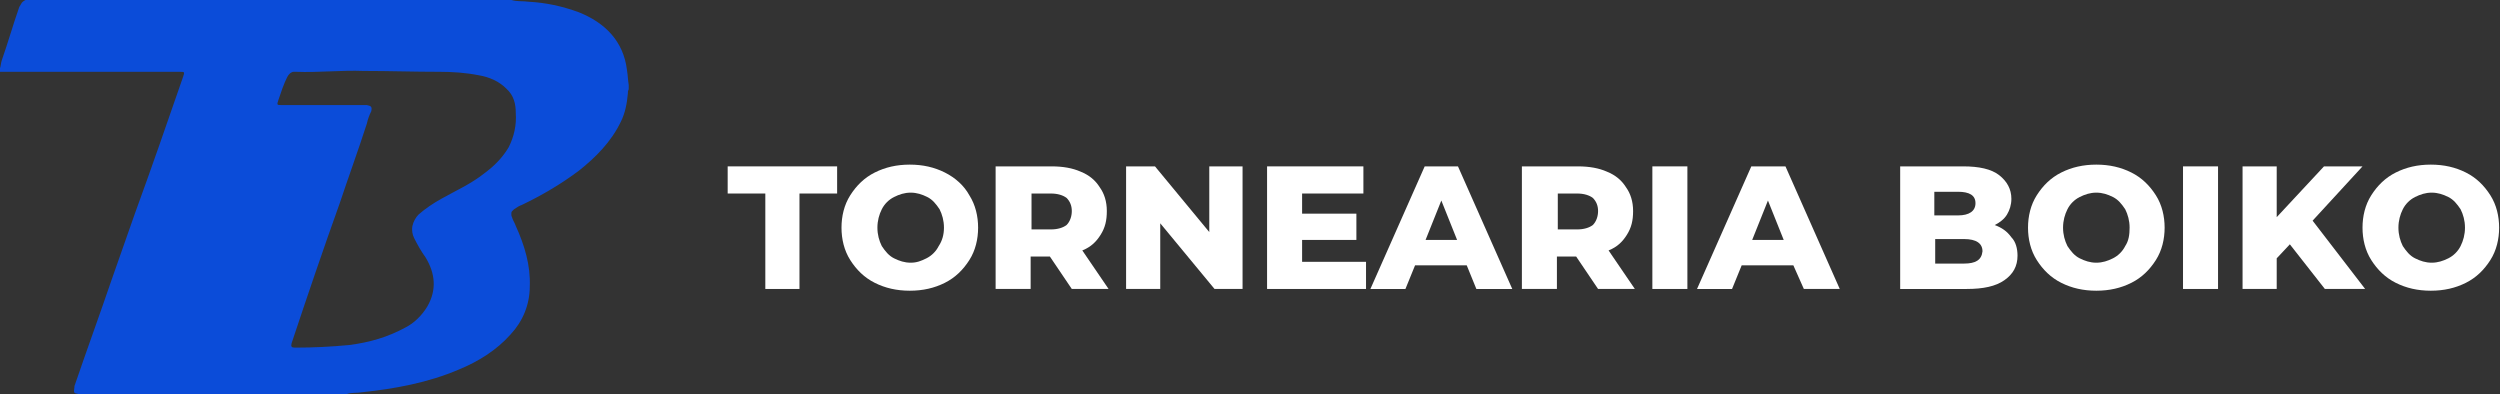
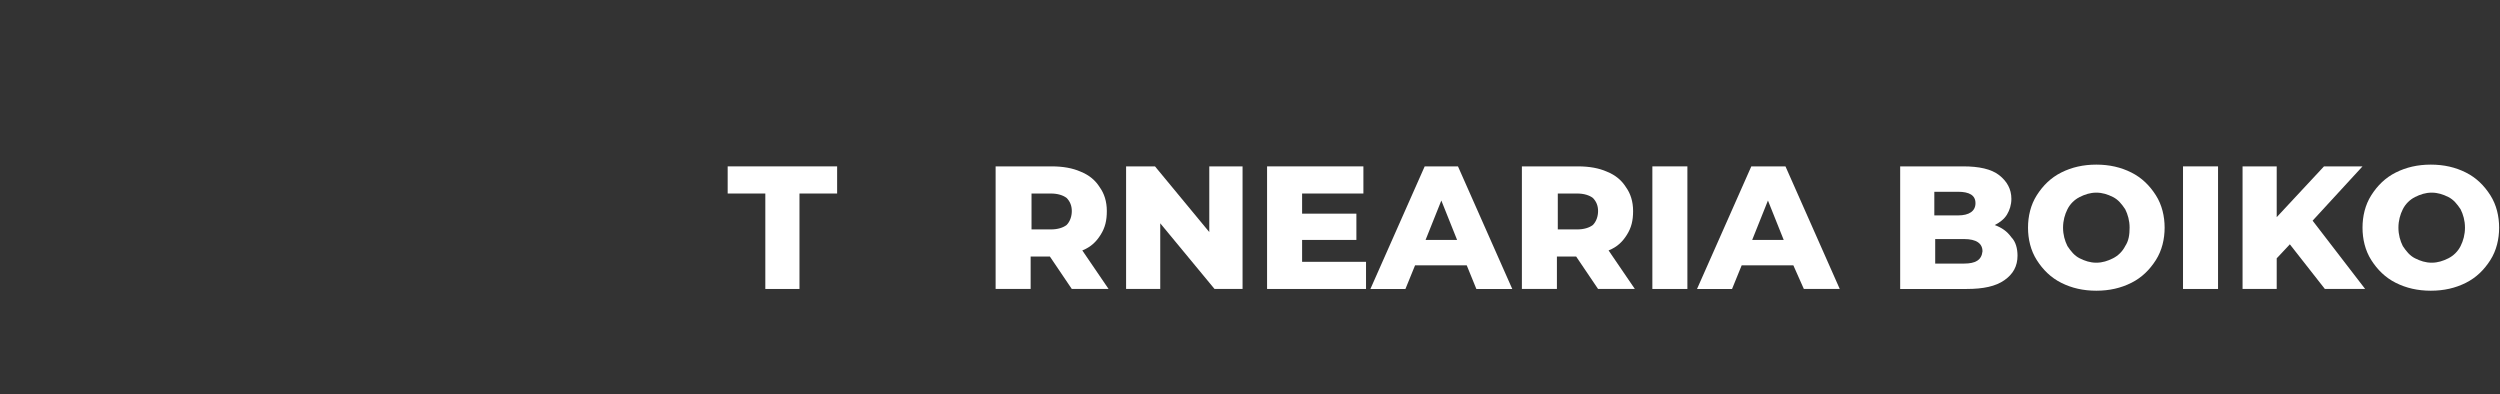
<svg xmlns="http://www.w3.org/2000/svg" version="1.1" id="Camada_1" x="0px" y="0px" viewBox="0 0 285.5 45" style="enable-background:new 0 0 285.5 45;" xml:space="preserve">
  <rect x="0" y="0" width="285.5" height="45" fill="#333333" stroke="none" />
  <style type="text/css">
	.st0{fill:#FFFFFF;}
	.st1{fill:#0B4CD9;}
</style>
  <g>
    <g>
      <polygon class="st0" points="148.7,27.4 154.9,27.4 154.9,24.4 148.7,24.4 148.7,22.1 155.7,22.1 155.7,19 144.7,19 144.7,33     156,33 156,29.9 148.7,29.9   " />
-       <path class="st0" d="M107.9,19.7c-1.2-0.6-2.5-0.9-4-0.9c-1.5,0-2.8,0.3-4,0.9c-1.2,0.6-2.1,1.5-2.8,2.6c-0.7,1.1-1,2.4-1,3.7    s0.3,2.6,1,3.7c0.7,1.1,1.6,2,2.8,2.6c1.2,0.6,2.5,0.9,4,0.9c1.5,0,2.8-0.3,4-0.9c1.2-0.6,2.1-1.5,2.8-2.6c0.7-1.1,1-2.4,1-3.7    s-0.3-2.6-1-3.7C110.1,21.2,109.1,20.3,107.9,19.7z M107.2,28.1c-0.3,0.6-0.8,1.1-1.4,1.4S104.7,30,104,30c-0.7,0-1.3-0.2-1.9-0.5    s-1-0.8-1.4-1.4c-0.3-0.6-0.5-1.3-0.5-2.1s0.2-1.5,0.5-2.1c0.3-0.6,0.8-1.1,1.4-1.4s1.2-0.5,1.9-0.5c0.7,0,1.3,0.2,1.9,0.5    s1,0.8,1.4,1.4c0.3,0.6,0.5,1.3,0.5,2.1S107.6,27.5,107.2,28.1z" />
      <polygon class="st0" points="138.1,26.5 131.9,19 128.6,19 128.6,33 132.5,33 132.5,25.5 138.7,33 141.9,33 141.9,19 138.1,19       " />
      <polygon class="st0" points="83.1,22.1 87.4,22.1 87.4,33 91.3,33 91.3,22.1 95.6,22.1 95.6,19 83.1,19   " />
      <path class="st0" d="M125.7,26.8c0.5-0.8,0.7-1.6,0.7-2.7c0-1.1-0.3-2-0.8-2.7c-0.5-0.8-1.2-1.4-2.2-1.8c-0.9-0.4-2-0.6-3.3-0.6    h-6.4v14h4v-3.7h2.2l2.5,3.7h4.2l-3-4.4C124.6,28.2,125.2,27.6,125.7,26.8z M121.8,25.7c-0.4,0.3-1,0.5-1.8,0.5h-2.2v-4.1h2.2    c0.8,0,1.4,0.2,1.8,0.5c0.4,0.4,0.6,0.9,0.6,1.5S122.2,25.3,121.8,25.7z" />
      <path class="st0" d="M227.8,25.7c0.6-0.3,1.1-0.7,1.4-1.2c0.3-0.5,0.5-1.1,0.5-1.8c0-1.1-0.5-2-1.4-2.7c-0.9-0.7-2.3-1-4.1-1H217    v14h7.6c1.9,0,3.3-0.3,4.3-1c1-0.7,1.5-1.6,1.5-2.8c0-0.8-0.2-1.6-0.7-2.1C229.2,26.4,228.6,26,227.8,25.7z M220.9,21.9h2.7    c1.3,0,2,0.4,2,1.3c0,0.9-0.7,1.4-2,1.4h-2.7V21.9z M224.3,30.1h-3.3v-2.8h3.3c1.4,0,2.1,0.5,2.1,1.4    C226.3,29.7,225.6,30.1,224.3,30.1z" />
      <polygon class="st0" points="269.8,19 265.4,19 260,24.8 260,19 256.1,19 256.1,33 260,33 260,29.5 261.5,27.9 265.5,33 270.1,33     264.1,25.2   " />
      <path class="st0" d="M243.4,19.7c-1.2-0.6-2.5-0.9-4-0.9s-2.8,0.3-4,0.9c-1.2,0.6-2.1,1.5-2.8,2.6c-0.7,1.1-1,2.4-1,3.7    s0.3,2.6,1,3.7c0.7,1.1,1.6,2,2.8,2.6c1.2,0.6,2.5,0.9,4,0.9s2.8-0.3,4-0.9c1.2-0.6,2.1-1.5,2.8-2.6c0.7-1.1,1-2.4,1-3.7    s-0.3-2.6-1-3.7C245.5,21.2,244.6,20.3,243.4,19.7z M242.7,28.1c-0.3,0.6-0.8,1.1-1.4,1.4c-0.6,0.3-1.2,0.5-1.9,0.5    c-0.7,0-1.3-0.2-1.9-0.5c-0.6-0.3-1-0.8-1.4-1.4c-0.3-0.6-0.5-1.3-0.5-2.1s0.2-1.5,0.5-2.1c0.3-0.6,0.8-1.1,1.4-1.4    c0.6-0.3,1.2-0.5,1.9-0.5c0.7,0,1.3,0.2,1.9,0.5c0.6,0.3,1,0.8,1.4,1.4c0.3,0.6,0.5,1.3,0.5,2.1S243.1,27.5,242.7,28.1z" />
      <rect x="249.3" y="19" class="st0" width="4" height="14" />
      <path class="st0" d="M284.4,22.3c-0.7-1.1-1.6-2-2.8-2.6c-1.2-0.6-2.5-0.9-4-0.9s-2.8,0.3-4,0.9c-1.2,0.6-2.1,1.5-2.8,2.6    c-0.7,1.1-1,2.4-1,3.7s0.3,2.6,1,3.7c0.7,1.1,1.6,2,2.8,2.6c1.2,0.6,2.5,0.9,4,0.9s2.8-0.3,4-0.9c1.2-0.6,2.1-1.5,2.8-2.6    c0.7-1.1,1-2.4,1-3.7S285.1,23.4,284.4,22.3z M281,28.1c-0.3,0.6-0.8,1.1-1.4,1.4s-1.2,0.5-1.9,0.5c-0.7,0-1.3-0.2-1.9-0.5    s-1-0.8-1.4-1.4c-0.3-0.6-0.5-1.3-0.5-2.1s0.2-1.5,0.5-2.1c0.3-0.6,0.8-1.1,1.4-1.4s1.2-0.5,1.9-0.5c0.7,0,1.3,0.2,1.9,0.5    s1,0.8,1.4,1.4c0.3,0.6,0.5,1.3,0.5,2.1S281.3,27.5,281,28.1z" />
      <path class="st0" d="M200,19l-6.2,14h4l1.1-2.7h5.9L206,33h4.1l-6.2-14H200z M200.1,27.4l1.8-4.5l1.8,4.5H200.1z" />
      <path class="st0" d="M185.8,26.8c0.5-0.8,0.7-1.6,0.7-2.7c0-1.1-0.3-2-0.8-2.7c-0.5-0.8-1.2-1.4-2.2-1.8c-0.9-0.4-2-0.6-3.3-0.6    h-6.4v14h4v-3.7h2.2l2.5,3.7h4.2l-3-4.4C184.7,28.2,185.3,27.6,185.8,26.8z M181.9,25.7c-0.4,0.3-1,0.5-1.8,0.5h-2.2v-4.1h2.2    c0.8,0,1.4,0.2,1.8,0.5c0.4,0.4,0.6,0.9,0.6,1.5S182.3,25.3,181.9,25.7z" />
      <path class="st0" d="M162.7,19l-6.2,14h4l1.1-2.7h5.9l1.1,2.7h4.1l-6.2-14H162.7z M162.8,27.4l1.8-4.5l1.8,4.5H162.8z" />
      <rect x="188.7" y="19" class="st0" width="4" height="14" />
    </g>
-     <path class="st1" d="M66.1,1.4c-1.9-0.7-3.8-1.1-5.7-1.2c-0.7-0.1-1.3,0-2-0.2H2.9C2.7,0.1,2.6,0.2,2.5,0.3   C2.4,0.5,2.3,0.6,2.2,0.8c-0.7,2-1.3,4.1-2,6.1C0.1,7.2,0.1,7.5,0,7.8v0.4c0.2,0,0.5,0,0.7,0h19.8c0.6,0,0.6,0,0.4,0.6   c-1.8,5.2-3.6,10.4-5.5,15.6c-0.9,2.5-1.7,4.9-2.6,7.4c-1.4,4.1-2.9,8.2-4.3,12.3c0,0,0,0.1,0,0.1C8.4,44.9,8.4,44.9,9,45h30.6   c0.6-0.2,1.1-0.1,1.7-0.2c3.8-0.4,7.6-1.1,11.1-2.6c2.2-0.9,4.3-2.2,5.9-4c1.4-1.5,2.2-3.4,2.2-5.5c0.1-2.4-0.6-4.7-1.6-6.9   c-0.1-0.3-0.3-0.6-0.4-0.9c0-0.1-0.1-0.2-0.1-0.3c0-0.1,0-0.2,0-0.3c0-0.1,0.1-0.2,0.1-0.2c0.1-0.1,0.1-0.1,0.2-0.2   c0.3-0.2,0.6-0.4,0.9-0.5c2.3-1.1,4.5-2.4,6.5-3.9c1.9-1.5,3.7-3.3,4.8-5.6c0.5-1,0.7-2.1,0.8-3.2c0-0.2,0-0.3,0.1-0.5V9.7   c-0.1-0.6-0.1-1.1-0.2-1.7C71.2,4.7,69.1,2.6,66.1,1.4z M58.1,16.8c-0.7,1.2-1.7,2.2-2.8,3c-1.5,1.2-3.3,2-4.9,2.9   c-0.9,0.5-1.8,1.1-2.6,1.8c-0.3,0.3-0.6,0.8-0.7,1.3c-0.1,0.5,0,1,0.2,1.4c0.4,0.8,0.8,1.5,1.3,2.2c1.1,1.8,1.3,3.7,0.2,5.6   c-0.6,1-1.5,1.9-2.5,2.4c-2,1.1-4.1,1.7-6.4,2c-2.1,0.2-4.1,0.3-6.2,0.3c-0.4,0-0.5-0.1-0.4-0.5c1.8-5.4,3.6-10.7,5.5-16   c1-3,2.1-6,3.1-9.1c0.1-0.5,0.3-1,0.5-1.4c0.1-0.5,0-0.6-0.5-0.7c-0.2,0-0.4,0-0.6,0h-9.1c-0.6,0-0.6,0-0.4-0.6   c0.3-0.9,0.6-1.8,1-2.6c0.1-0.2,0.2-0.3,0.3-0.4c0.1-0.1,0.3-0.2,0.4-0.2c0.1,0,0.2,0,0.3,0c2.6,0.1,5.2-0.2,7.7-0.1   c2.9,0,5.8,0.1,8.7,0.1c1.5,0,3,0.1,4.5,0.4c1.2,0.2,2.3,0.7,3.1,1.5c0.9,0.8,1.1,1.8,1.1,2.8C59,14.3,58.7,15.6,58.1,16.8z" />
  </g>
</svg>